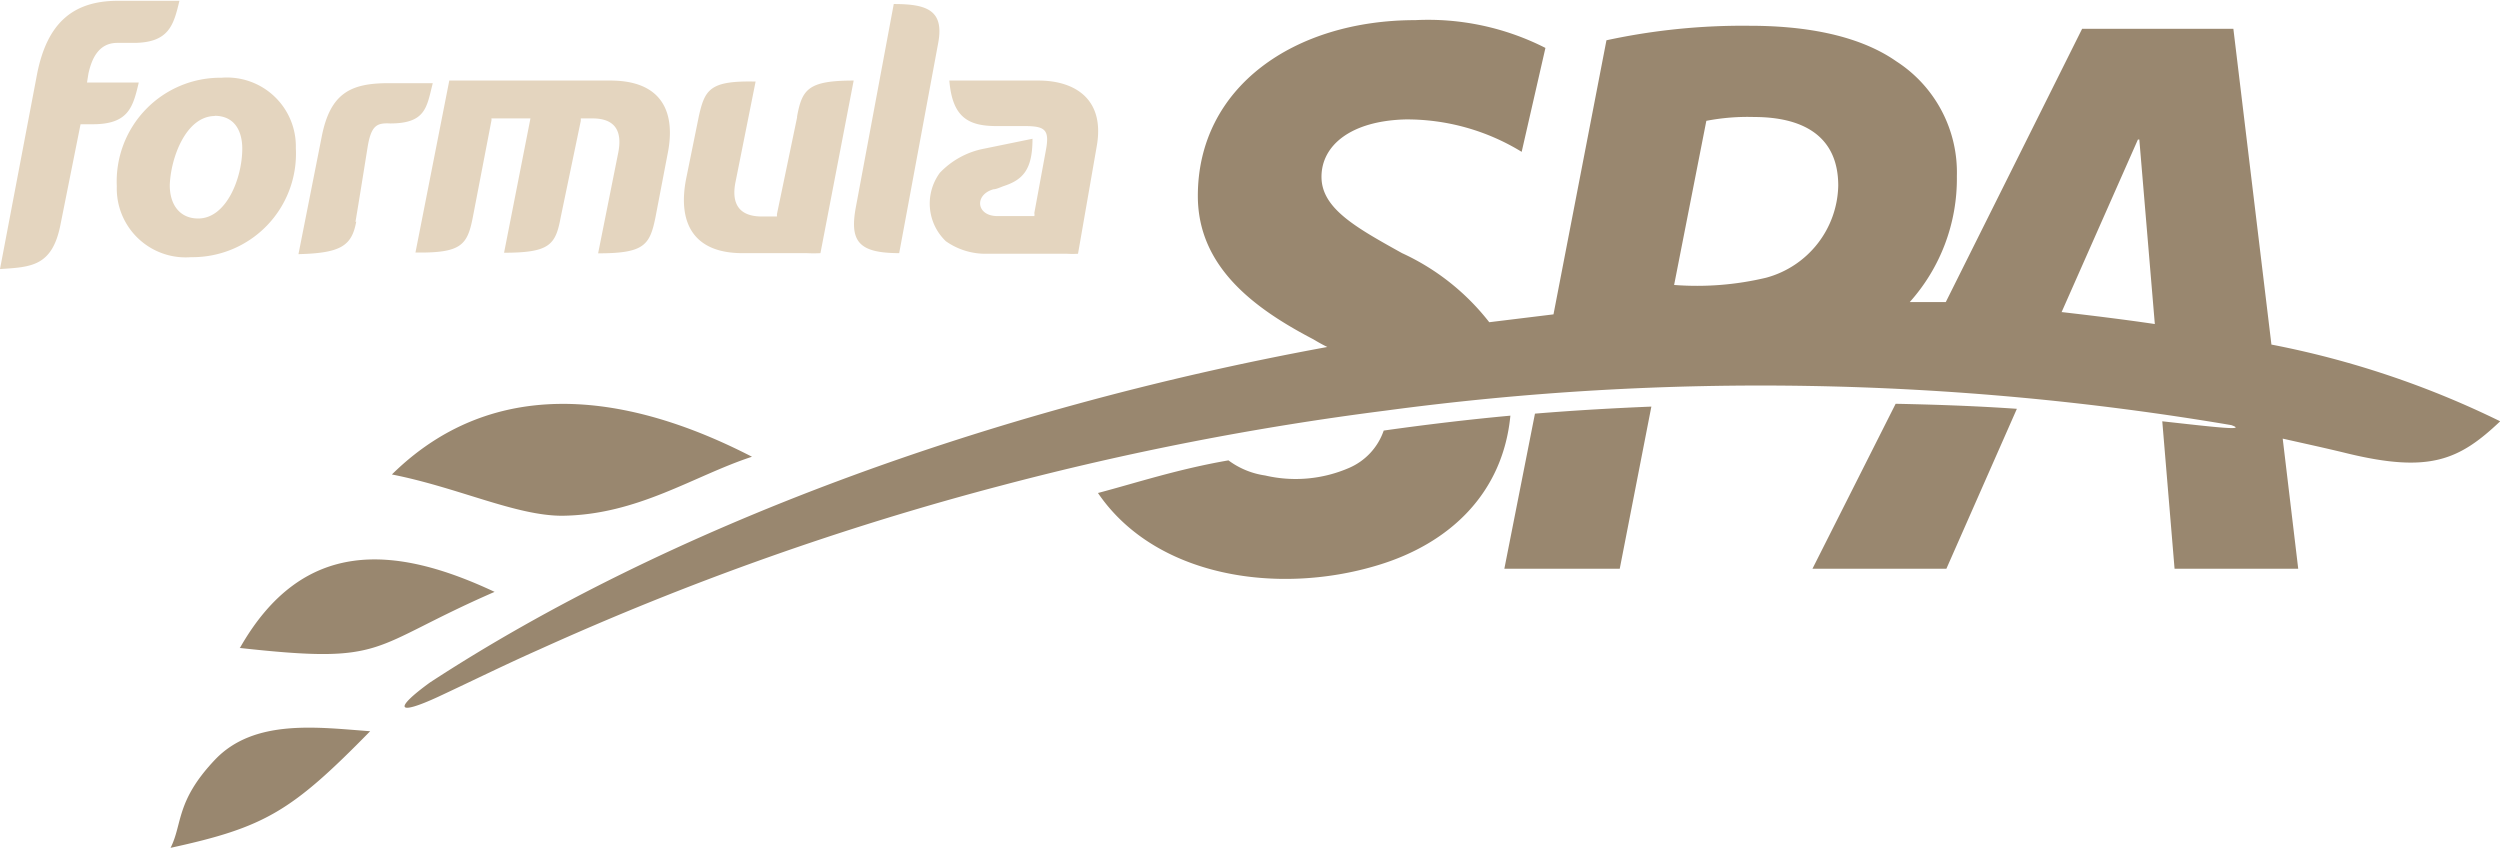
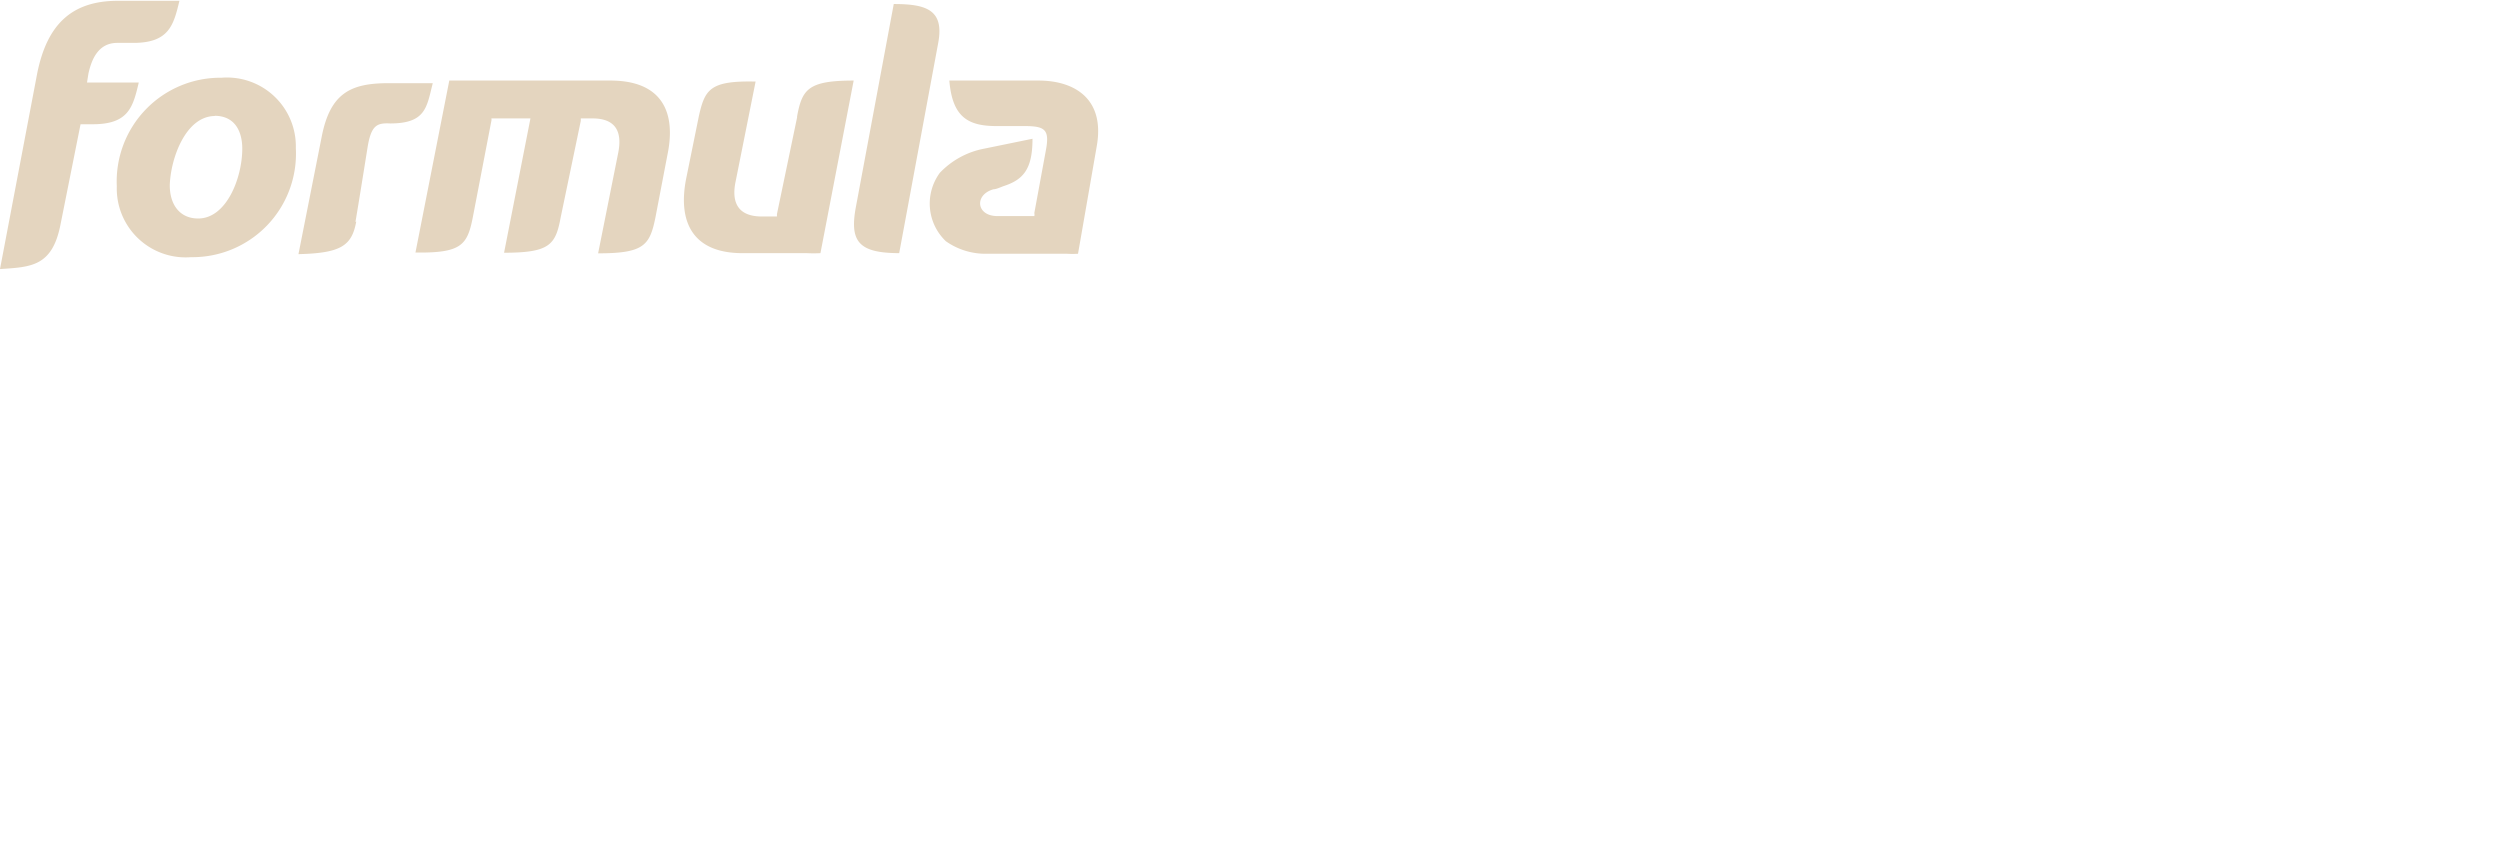
<svg xmlns="http://www.w3.org/2000/svg" viewBox="0 0 124.14 42.1">
  <defs>
    <style>.cls-1{fill:#e4d5bf;}.cls-1,.cls-2{fill-rule:evenodd;}.cls-2{fill:#99876f;}</style>
  </defs>
  <title>Ресурс 2</title>
  <g id="Слой_2" data-name="Слой 2">
    <g id="cdr_layer2">
      <path class="cls-1" d="M23.47,10.83,24.4,6a.26.26,0,0,0,0-.12h1.94l-1.31,6.67c2.26,0,2.56-.39,2.81-1.75l1-4.8s0-.07,0-.12h.58c1.18,0,1.48.69,1.28,1.7l-1,5c2.26,0,2.56-.39,2.84-1.75l.6-3.13C33.6,5.51,32.82,4,30.31,4h-8l-1.68,8.54C22.89,12.57,23.2,12.18,23.47,10.83Zm16.11-5h0l-1,4.8s0,.07,0,.12h-.75c-1.18,0-1.51-.69-1.31-1.7l1-5C35.26,4,35,4.43,34.7,5.78l-.63,3.1c-.43,2.21.38,3.72,2.87,3.69h3.12a6.14,6.14,0,0,0,.68,0L42.39,4C40.13,4,39.83,4.43,39.58,5.78ZM51.94,7.43h0l-.58,3.15a.31.31,0,0,1,0,.15l-1.83,0c-1.06,0-1.16-1.06-.2-1.33.13,0,.35-.1.48-.15,1-.32,1.46-.84,1.46-2.36l-2.39.49a4.09,4.09,0,0,0-2.21,1.2,2.58,2.58,0,0,0,.3,3.4,3.41,3.41,0,0,0,2.06.62h3.95a4.1,4.1,0,0,0,.55,0l.93-5.34C54.88,4.9,53.35,4,51.57,4H47.14c.15,1.8.91,2.26,2.34,2.26h1.46C51.89,6.27,52.12,6.45,51.94,7.43ZM3,11.17H3l1-5H4.6c1.78,0,2-.84,2.29-2.07H4.32l.07-.44c.15-.69.48-1.53,1.43-1.53h.8c1.78,0,2-.89,2.29-2.09H5.85c-2.34,0-3.52,1.23-4,3.59L0,13.36C1.53,13.26,2.59,13.24,3,11.17ZM11,3.86h0a5.15,5.15,0,0,0-5.2,5.39,3.42,3.42,0,0,0,3.69,3.52,5.14,5.14,0,0,0,5.2-5.41A3.42,3.42,0,0,0,11,3.86Zm-.35,1.89h0c1.06,0,1.38.84,1.38,1.63,0,1.45-.78,3.47-2.19,3.47-.9,0-1.41-.67-1.41-1.65C8.47,7.87,9.22,5.76,10.68,5.76Zm7,5.27h0c.07-.39.38-2.31.6-3.69.18-1.13.48-1.23,1.13-1.2,1.79,0,1.81-.84,2.11-2H19.3c-1.86,0-2.89.47-3.32,2.63l-1.16,5.86C16.94,12.57,17.47,12.2,17.69,11Zm27,1.55h0L46.59,2.12C46.89.49,46,.2,44.38.2L42.49,10.33C42.19,12,42.65,12.57,44.66,12.57Z" />
-       <path class="cls-2" d="M74.7,28.24h5.73L82,20.19c-1.93.08-3.85.19-5.78.35Zm19.43-8.19L90,28.24h6.65l3.5-7.94C98.15,20.16,96.12,20.09,94.13,20.05Zm13.24.87.61,7.32h6.14l-.77-6.46c1.06.24,2.13.47,3.19.73,4.11,1,5.58.33,7.61-1.59a45.28,45.28,0,0,0-11.36-3.81L110.9,1.43h-7.51L96.62,15,94.83,15a9.18,9.18,0,0,0,2.34-6.25,6.56,6.56,0,0,0-3-5.7c-2-1.4-4.83-1.77-7.27-1.77A32,32,0,0,0,79.77,2L77.14,15.61,73.95,16a11.65,11.65,0,0,0-4.33-3.43c-2.3-1.28-4-2.22-4-3.79S67.09,6,69.79,5.93a10.9,10.9,0,0,1,5.77,1.61l1.18-5.16A12.85,12.85,0,0,0,70.28,1c-6,0-10.8,3.31-10.8,8.73,0,3.5,2.76,5.56,5.7,7.1.24.14.48.28.73.4-16.8,3.08-32.84,9-44.56,16.66-1.79,1.3-1.69,1.68.41.71,1.67-.78,3.31-1.59,5-2.34a144.83,144.83,0,0,1,23-8.16h0A147.29,147.29,0,0,1,68.8,20.39v0a139.9,139.9,0,0,1,42,.72C111.64,21.41,109.9,21.2,107.37,20.92Zm-38.66.46A3.12,3.12,0,0,1,67,23.23a6.66,6.66,0,0,1-4.18.38A4,4,0,0,1,61,22.86c-2.54.44-4.58,1.12-6.48,1.62,2.83,4.16,8.89,5.09,13.85,3.6C72,27,74.63,24.48,75,20.64,72.94,20.83,70.84,21.08,68.71,21.38ZM8.47,42.1c.6-1.19.25-2.31,2.2-4.37s5.12-1.61,7.71-1.42C14.48,40.29,13.16,41.08,8.47,42.1ZM27.91,25.61c-2.3,0-5.16-1.4-8.45-2.05,5.85-5.76,13.36-3.21,17.88-.88C34.44,23.63,31.67,25.57,27.91,25.61Zm-16,6.57c3.13-5.51,7.71-5.11,12.65-2.79C18.18,32.17,19.34,33,11.86,32.17Zm90.46-16.68h0l3.79-8.57h.07l.77,9.16C105.37,15.85,103.79,15.66,102.32,15.49ZM84.73,6h0a10.82,10.82,0,0,1,2.37-.19c2.27,0,4.18.83,4.18,3.41a4.84,4.84,0,0,1-3.58,4.57,14.8,14.8,0,0,1-4.57.36Z" />
    </g>
  </g>
</svg>